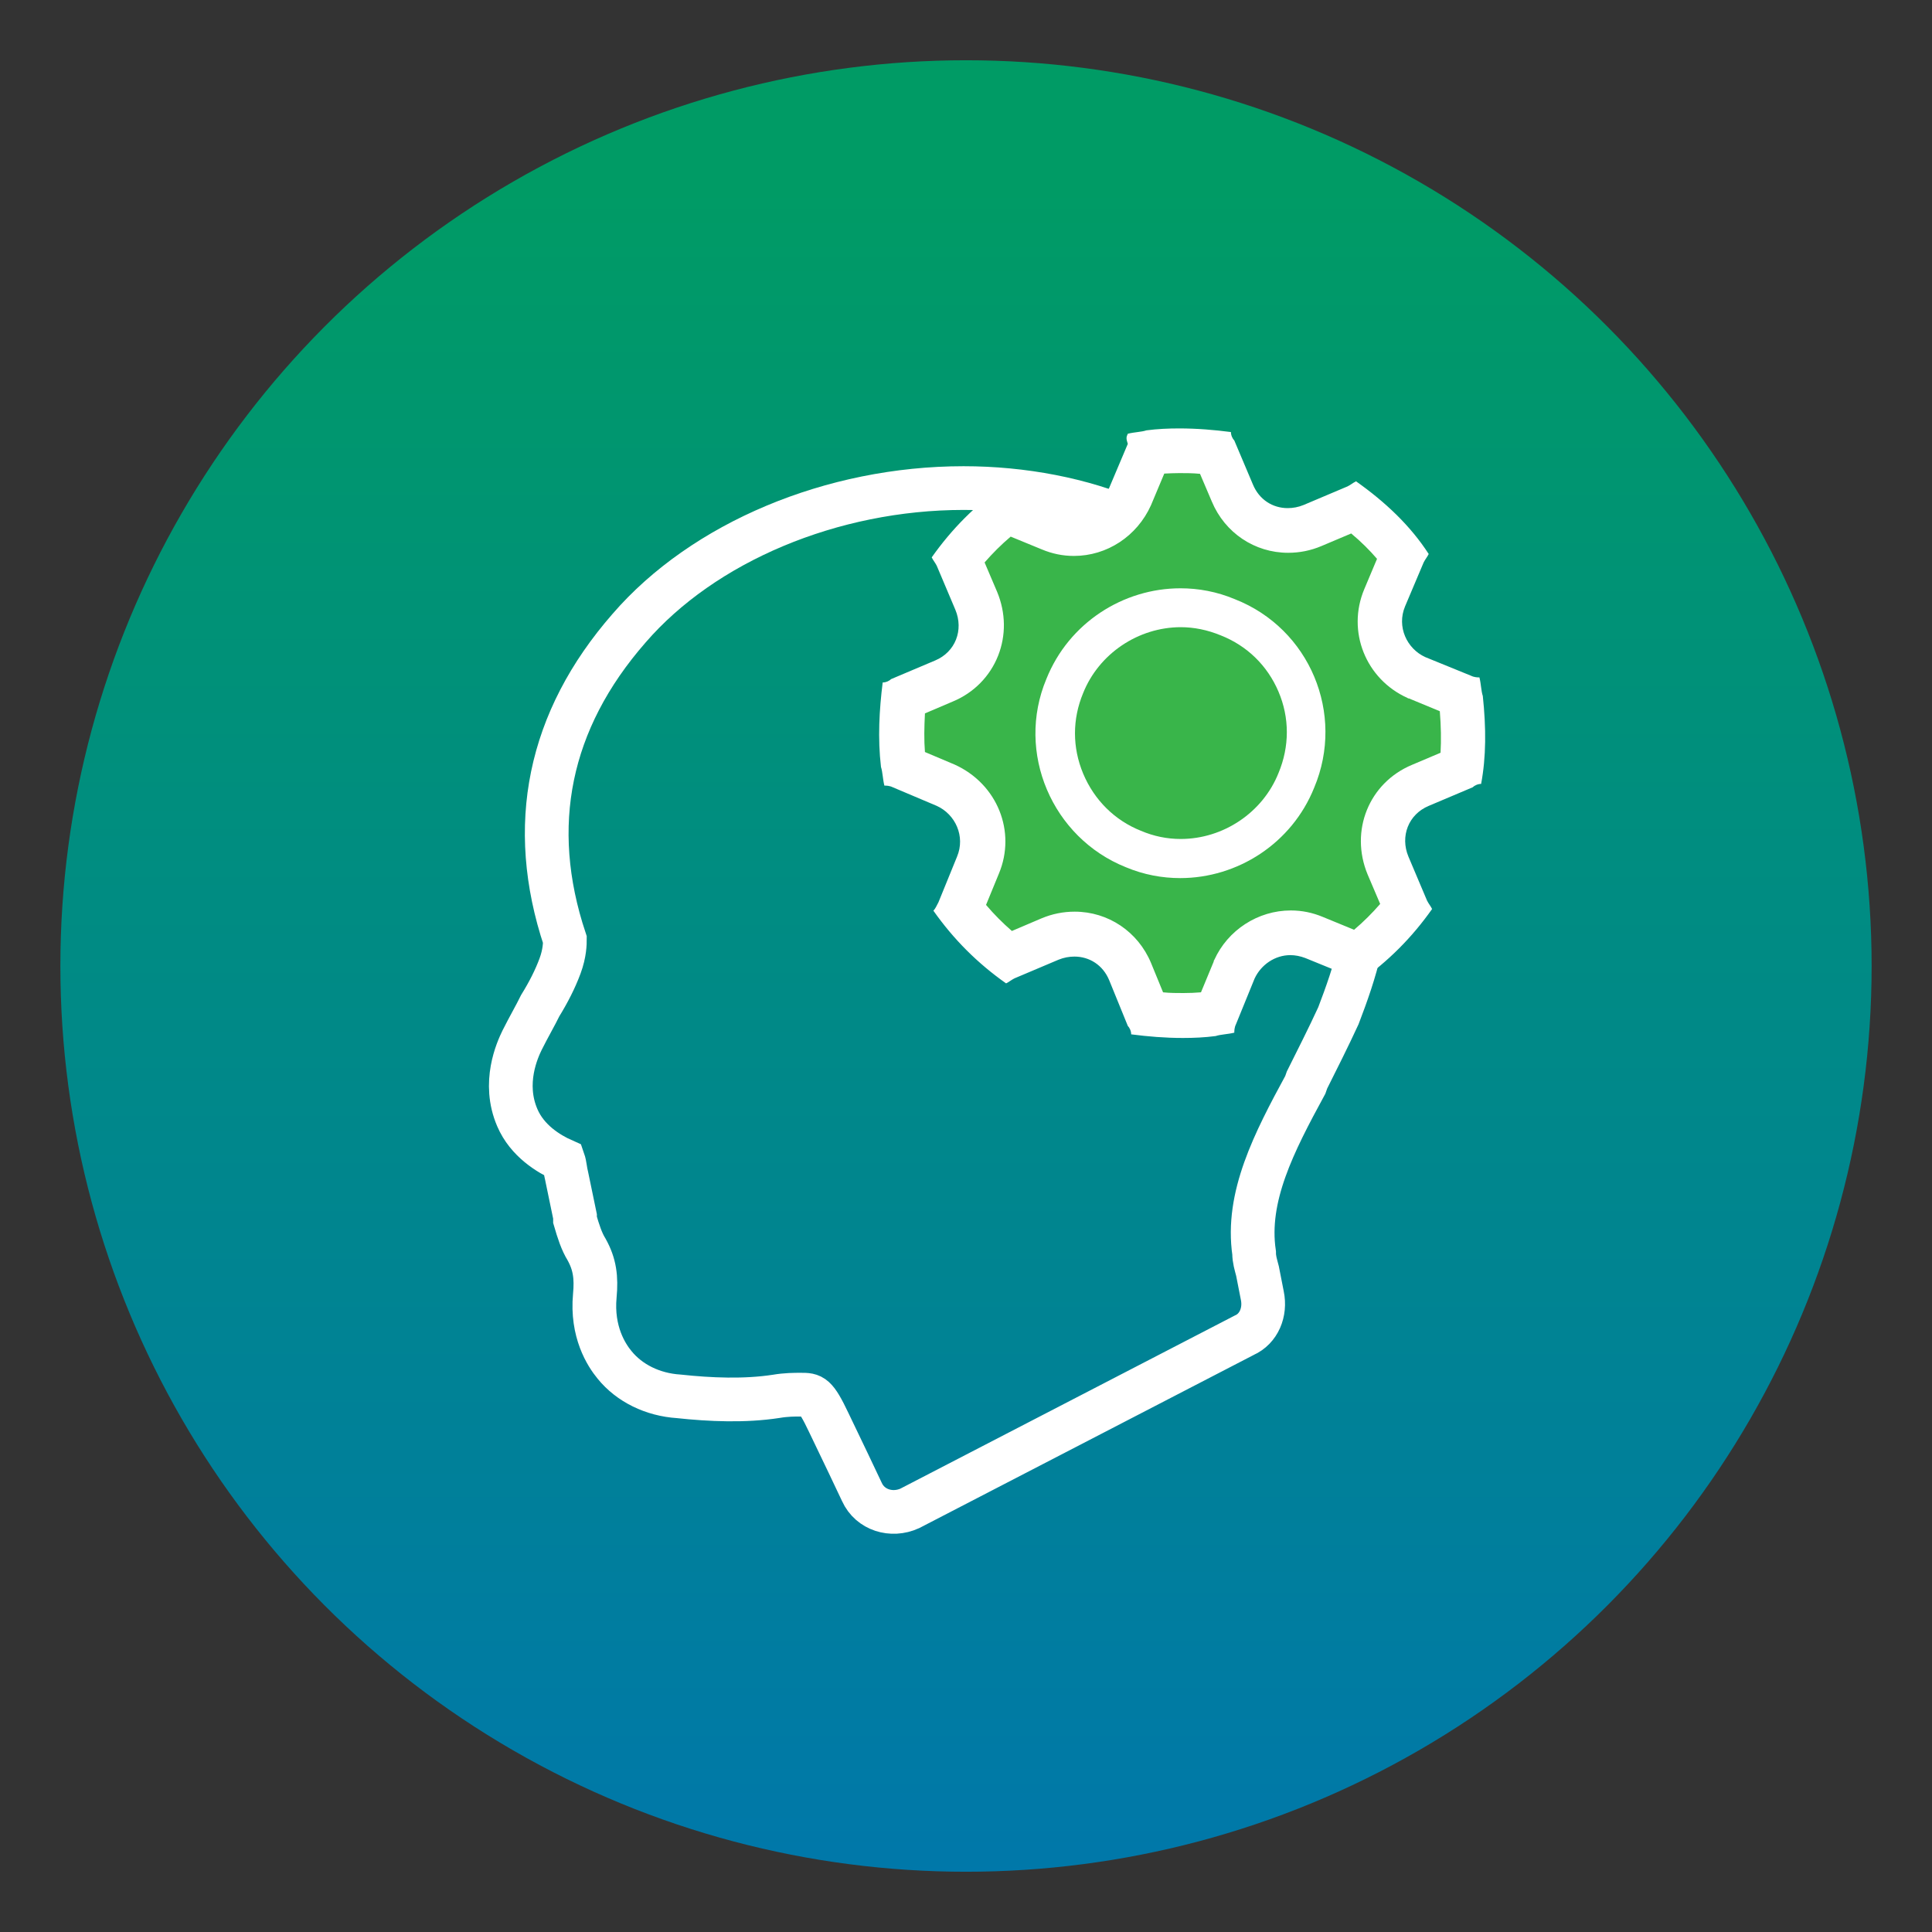
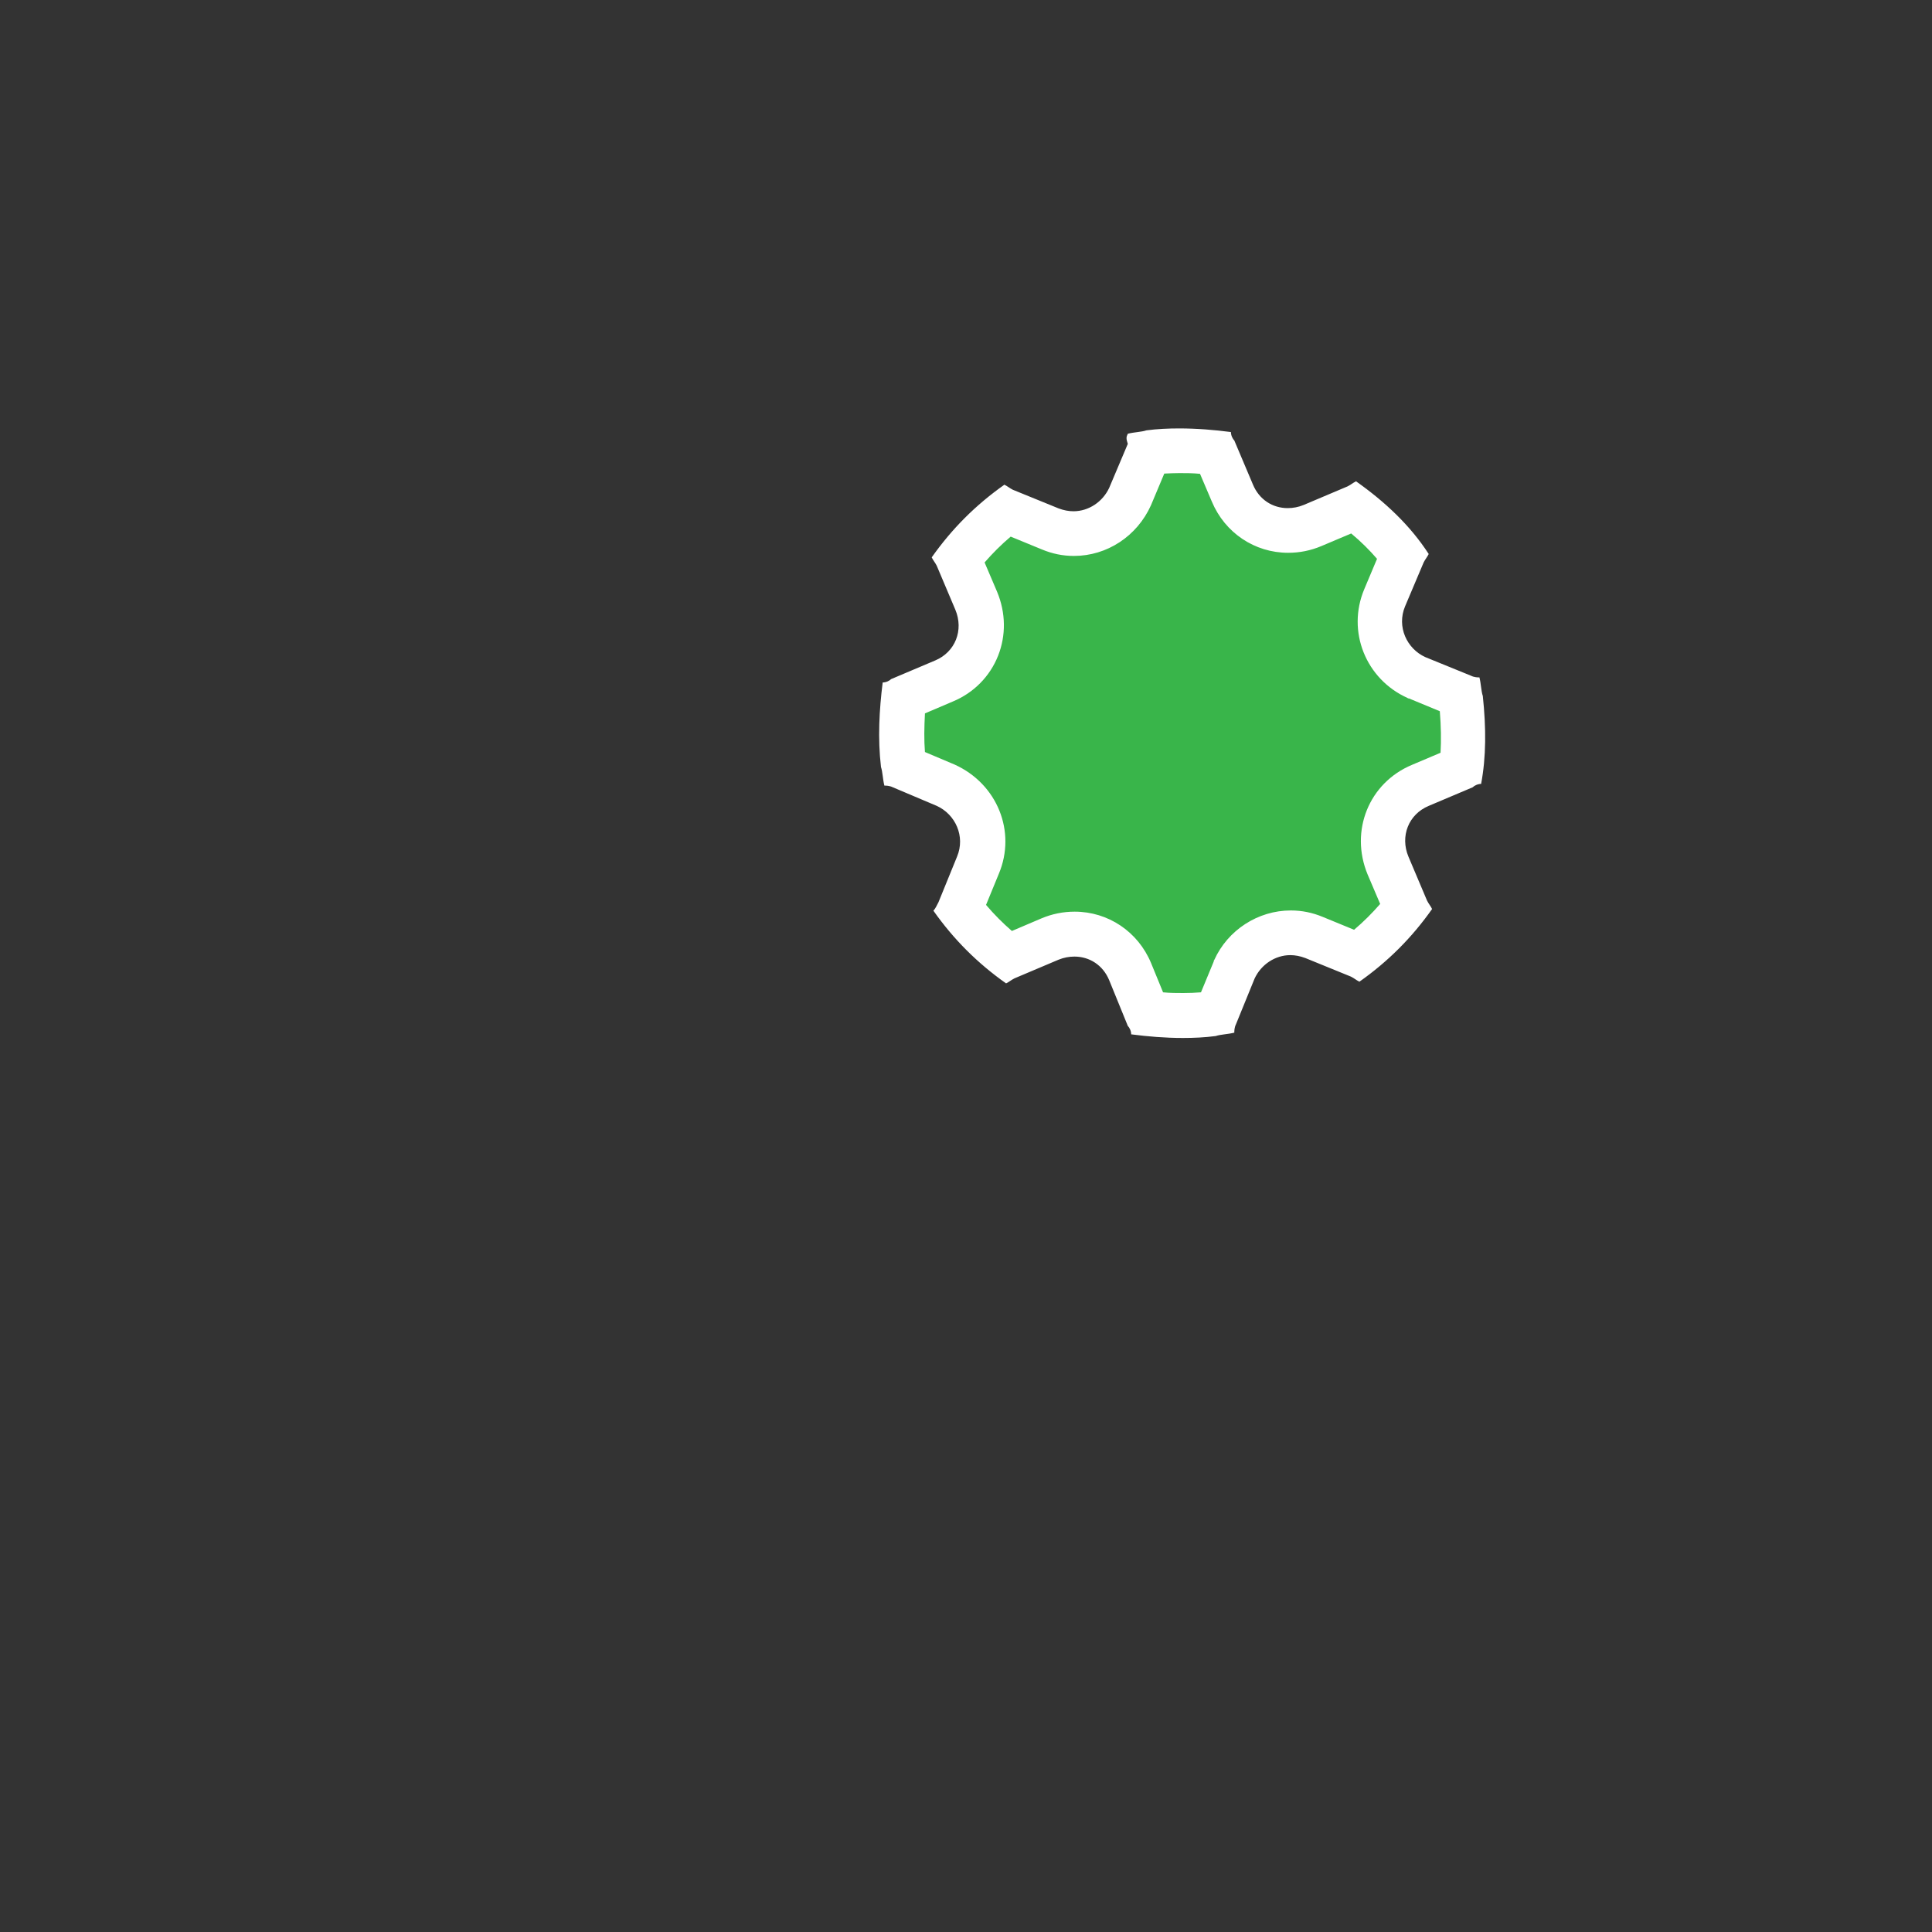
<svg xmlns="http://www.w3.org/2000/svg" id="Layer_1" data-name="Layer 1" viewBox="0 0 80 80">
  <rect x="0" y="0" width="80" height="80" fill="#333333" stroke="none" />
  <defs>
    <style>
      .cls-1 {
        fill: #39b54a;
      }

      .cls-2 {
        fill: url(#New_Gradient_Swatch_5);
      }

      .cls-3 {
        fill: #fff;
      }

      .cls-4 {
        fill: none;
        stroke: #fff;
        stroke-miterlimit: 10;
        stroke-width: 1.81px;
      }
    </style>
    <linearGradient id="New_Gradient_Swatch_5" data-name="New Gradient Swatch 5" x1="40" y1="7.69" x2="40" y2="112.35" gradientUnits="userSpaceOnUse">
      <stop offset="0" stop-color="#009b65" />
      <stop offset="1" stop-color="#06c" />
    </linearGradient>
  </defs>
-   <path class="cls-2" d="M77.5,40h0c0-13.4-7.15-25.78-18.75-32.48h0c-11.6-6.7-25.9-6.7-37.5,0h0C9.65,14.22,2.5,26.6,2.5,40h0c0,13.4,7.15,25.78,18.75,32.48h0c11.6,6.7,25.9,6.7,37.5,0h0c11.6-6.7,18.75-19.08,18.75-32.48Z" />
-   <path class="cls-4" d="M46.86,21.57c-2.05-.89-4.5-1.36-6.96-1.36-5.46,0-10.78,2.25-13.85,5.8-3.34,3.82-4.23,8.19-2.66,12.9,0,.14,0,.55-.2,1.09s-.48,1.09-.82,1.64c-.2.41-.48.89-.75,1.43-.2.41-.82,1.77-.2,3.21.41.96,1.3,1.5,1.91,1.77.07.2.07.41.14.68l.34,1.64v.14c.14.48.27.89.48,1.23.34.61.41,1.16.34,1.91-.14,1.5.48,2.46.82,2.87.61.75,1.57,1.23,2.66,1.3,1.3.14,2.73.2,4.03,0,.41-.07.75-.07,1.02-.07.48,0,.61,0,1.16,1.16.27.55.55,1.16.82,1.71l.55,1.16c.34.75,1.23,1.02,1.98.68l13.85-7.17c.61-.27.89-.96.75-1.64l-.2-1.02c-.07-.27-.14-.48-.14-.75-.34-2.32.82-4.57,2.12-6.96l.07-.2c.41-.82.89-1.77,1.3-2.66.34-.89.68-1.84.89-2.8,1.57-7.44-2.32-14.67-9.42-17.67Z" />
  <g>
    <g>
      <path class="cls-1" d="M48.98,42.05c-.46,0-.95-.03-1.49-.08l-.71-1.73c-.4-.96-1.28-1.55-2.3-1.55-.35,0-.69.07-1.02.21l-1.74.74c-.75-.58-1.4-1.24-1.99-1.99l.74-1.81c.53-1.27-.05-2.72-1.32-3.3l-1.74-.74c-.01-.07-.03-.14-.04-.21-.09-.8-.08-1.66.02-2.67l1.67-.71c.63-.26,1.12-.75,1.37-1.38.24-.61.23-1.3-.03-1.93l-.74-1.74c.58-.75,1.24-1.41,1.99-1.99l1.82.74c.31.13.63.19.97.19,1,0,1.91-.59,2.33-1.51l.77-1.83s.07-.02.1-.02c.37-.04.77-.06,1.18-.06.46,0,.96.03,1.49.08l.71,1.67c.4.95,1.28,1.54,2.3,1.54.35,0,.69-.07,1.02-.21l1.74-.74c.82.62,1.47,1.28,1.99,1.97l-.74,1.75c-.53,1.28.04,2.73,1.31,3.31l1.81.74c.01.07.03.14.04.21.11,1.08.11,1.99,0,2.81l-1.7.72c-.63.26-1.12.75-1.37,1.38-.24.61-.23,1.3.03,1.93l.74,1.74c-.58.75-1.24,1.41-1.99,1.99l-1.81-.74c-.31-.13-.63-.19-.97-.19-1,0-1.91.59-2.33,1.51l-.74,1.81c-.07.01-.14.03-.21.04-.37.04-.77.06-1.18.06Z" />
      <path class="cls-3" d="M48.83,19.59c.27,0,.56,0,.86.03l.49,1.15c.54,1.29,1.77,2.12,3.16,2.12.47,0,.93-.09,1.38-.28l1.23-.52c.41.34.76.69,1.07,1.05l-.53,1.26c-.73,1.74.06,3.72,1.79,4.5l.03.02h.03s1.28.53,1.28.53c.05.63.06,1.2.03,1.72l-1.18.5c-1.78.74-2.59,2.73-1.84,4.54l.52,1.22c-.33.38-.69.74-1.08,1.07l-1.29-.53c-.43-.18-.87-.27-1.33-.27-1.36,0-2.61.81-3.17,2.05l-.02.03v.03s-.53,1.28-.53,1.28c-.24.02-.48.03-.73.03-.27,0-.55,0-.84-.03l-.5-1.22c-.54-1.29-1.77-2.12-3.16-2.12-.47,0-.93.09-1.38.28l-1.22.52c-.38-.33-.74-.69-1.07-1.08l.53-1.29c.73-1.74-.06-3.72-1.83-4.52l-1.23-.52c-.04-.49-.03-1.02,0-1.6l1.15-.49c.87-.36,1.54-1.04,1.88-1.9.33-.84.32-1.77-.04-2.64l-.52-1.22c.33-.38.69-.74,1.08-1.07l1.29.53c.43.18.87.27,1.33.27,1.36,0,2.61-.81,3.19-2.1l.55-1.31c.21-.01.42-.02.64-.02M48.83,17.74c-.45,0-.91.02-1.36.08-.21.07-.49.07-.77.14-.07.14-.07.21,0,.42l-.77,1.82c-.27.58-.85.97-1.48.97-.2,0-.41-.04-.62-.12l-1.89-.77c-.14-.07-.21-.14-.35-.21-1.19.84-2.17,1.82-3.01,3.01.07.14.14.21.21.35l.77,1.82c.35.84,0,1.75-.84,2.1l-1.82.77c-.07.07-.21.14-.35.14-.14,1.12-.21,2.31-.07,3.5.07.21.07.49.14.77.07,0,.21,0,.35.07l1.82.77c.77.35,1.19,1.26.84,2.1l-.77,1.89c-.07.14-.14.28-.21.35.84,1.19,1.82,2.17,3.01,3.01.14-.07.21-.14.35-.21l1.82-.77c.22-.09.44-.13.66-.13.62,0,1.18.35,1.44.98l.77,1.89c.07.07.14.21.14.35.69.09,1.41.15,2.14.15.45,0,.91-.02,1.36-.08.21-.07.49-.07.77-.14,0-.07,0-.21.07-.35l.77-1.89c.27-.58.85-.97,1.48-.97.2,0,.41.04.62.12l1.89.77c.14.07.21.14.35.21,1.19-.84,2.17-1.82,3.01-3.01-.07-.14-.14-.21-.21-.35l-.77-1.82c-.35-.84,0-1.75.84-2.1l1.82-.77c.07-.07.21-.14.35-.14.21-1.12.21-2.31.07-3.64-.07-.21-.07-.49-.14-.77-.07,0-.21,0-.35-.07l-1.89-.77c-.77-.35-1.19-1.26-.84-2.1l.77-1.82c.07-.14.14-.21.21-.35-.77-1.19-1.82-2.17-3.01-3.01-.14.07-.21.14-.35.21l-1.82.77c-.22.09-.44.13-.66.13-.62,0-1.18-.35-1.44-.98l-.77-1.82c-.07-.07-.14-.21-.14-.35-.69-.09-1.41-.15-2.14-.15h0Z" />
    </g>
-     <path class="cls-3" d="M48.88,25.97c.56,0,1.11.11,1.67.34,1.09.43,1.93,1.25,2.39,2.33.46,1.08.46,2.27,0,3.37-.65,1.63-2.28,2.73-4.05,2.73-.56,0-1.11-.11-1.65-.34-1.08-.43-1.93-1.27-2.39-2.37-.45-1.08-.45-2.25,0-3.33.65-1.63,2.28-2.73,4.05-2.73M48.88,24.36c-2.37,0-4.62,1.43-5.55,3.75-1.28,3.05.24,6.58,3.29,7.8.74.31,1.5.45,2.25.45,2.37,0,4.62-1.43,5.55-3.75,1.28-3.05-.18-6.58-3.29-7.8-.74-.31-1.5-.45-2.25-.45h0Z" />
  </g>
</svg>